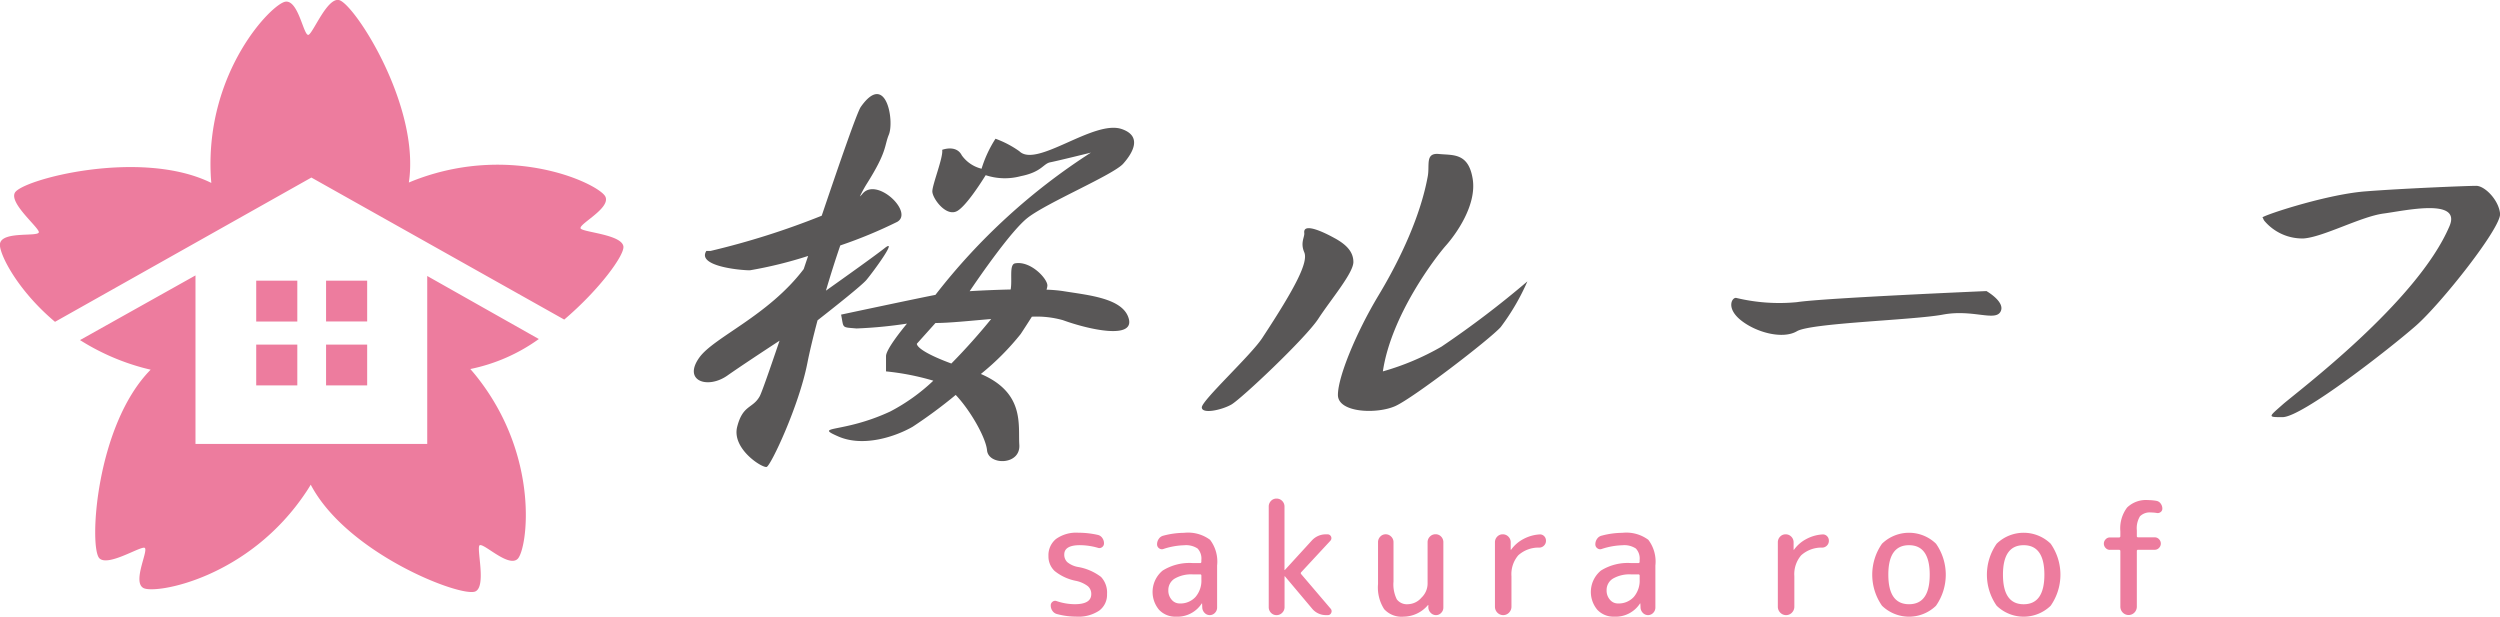
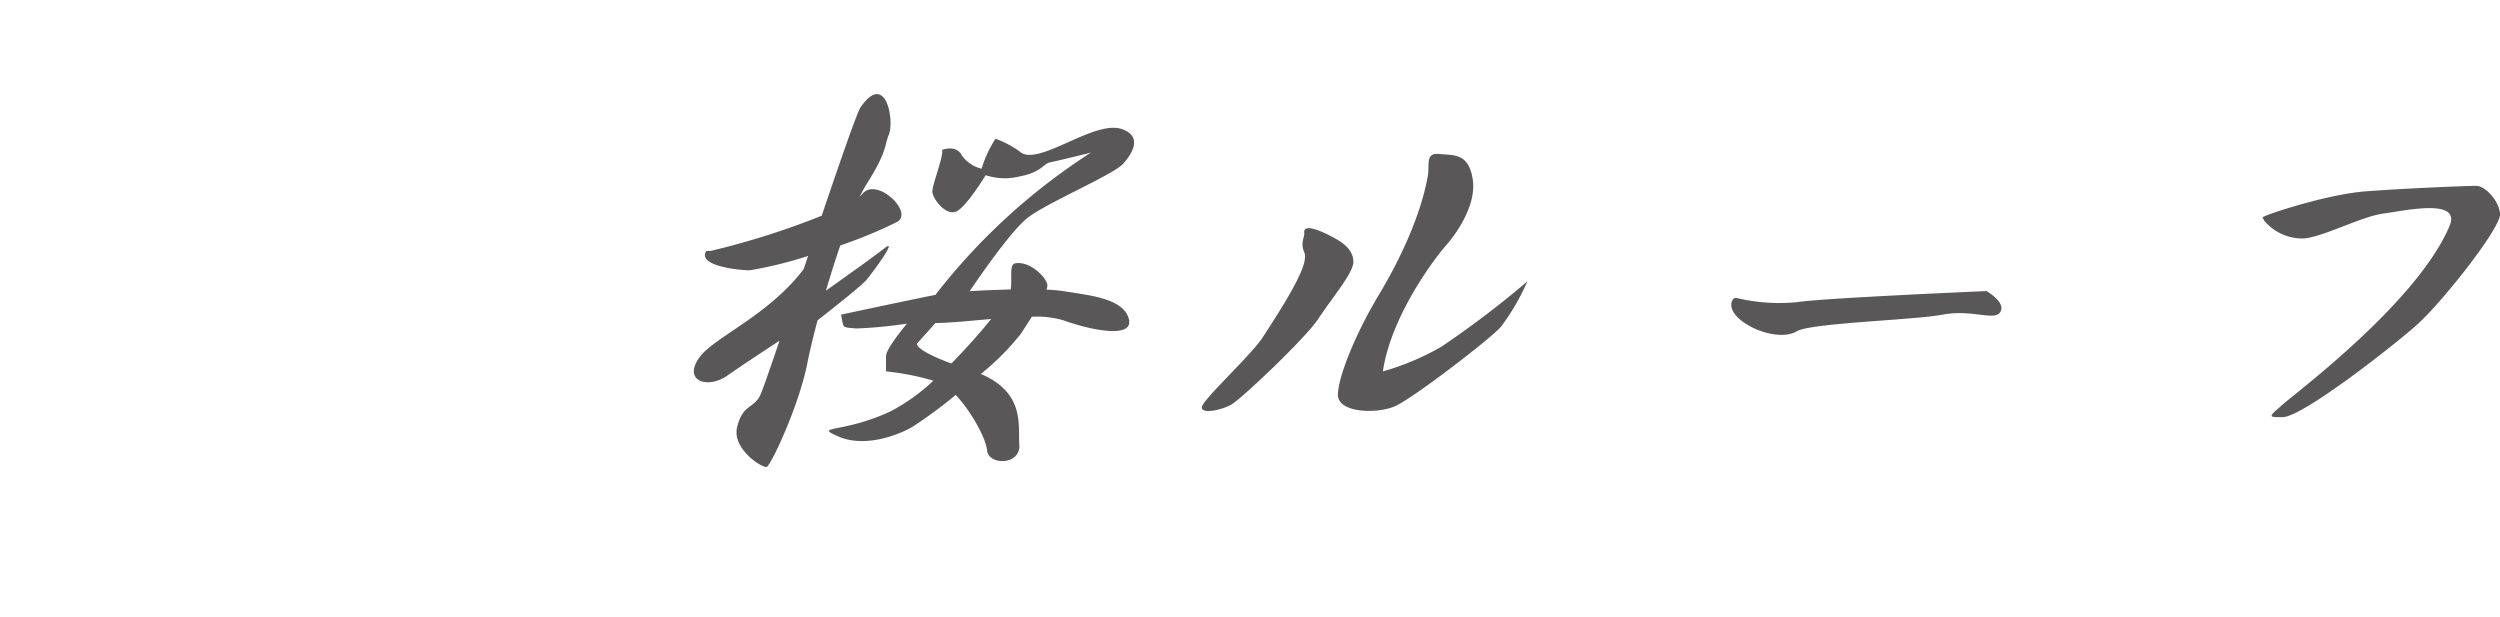
<svg xmlns="http://www.w3.org/2000/svg" id="logo" width="399.99" height="98.664" viewBox="0 0 300 74">
  <defs>
    <style>
      .cls-1 {
        fill: #595757;
      }

      .cls-1, .cls-2 {
        fill-rule: evenodd;
      }

      .cls-2 {
        fill: #ed7c9e;
      }
    </style>
  </defs>
  <g id="logo-2" data-name="logo">
    <path id="シェイプ_1522" data-name="シェイプ 1522" class="cls-1" d="M115.964,60.6c0.842-1,3.874-5.151,2.189-3.821-1.153.911-4.836,3.536-7.041,5.1,0.535-1.819,1.12-3.677,1.722-5.426a55.785,55.785,0,0,0,6.835-2.831c2.021-1.163-2.526-5.483-4.21-3.323a2.058,2.058,0,0,1-.275.273,15.644,15.644,0,0,1,.78-1.437c2.526-3.988,2.118-4.559,2.7-5.982,0.674-1.661-.337-7.643-3.369-3.323-0.435.62-2.433,6.39-4.689,13.056a93.579,93.579,0,0,1-13.332,4.224H96.764c-1.179,1.828,4.043,2.326,5.222,2.326a50.2,50.2,0,0,0,6.988-1.721q-0.267.79-.53,1.575c-4.24,5.6-10.773,8.17-12.522,10.614-2.021,2.825,1.01,3.822,3.368,2.16,1.472-1.037,4.323-2.917,6.258-4.183-1.237,3.639-2.156,6.27-2.384,6.675-0.842,1.5-2.021,1-2.7,3.655s3.032,4.985,3.537,4.819,3.874-7.311,4.884-12.462c0.26-1.324.688-3.123,1.222-5.129C112.222,63.785,115.408,61.254,115.964,60.6Zm12.393,1.346c1.269-1.875,5.033-7.317,6.976-8.823,2.358-1.828,10.274-5.151,11.453-6.48s2.3-3.3-.169-4.154c-3.368-1.163-10.215,4.71-12.295,2.658a12.035,12.035,0,0,0-2.863-1.5,14.421,14.421,0,0,0-1.671,3.6,4.117,4.117,0,0,1-2.371-1.6c-0.674-1.329-2.358-.665-2.358-0.665,0.168,0.831-1.179,4.154-1.179,4.985s1.684,3.157,3.032,2.326c1.039-.641,2.675-3.153,3.371-4.271a7.329,7.329,0,0,0,4.208.117c2.526-.5,2.694-1.5,3.537-1.662s4.884-1.163,4.884-1.163a74.533,74.533,0,0,0-18.66,17.07c-2.839.558-11.32,2.37-11.32,2.37,0.337,1.662,0,1.5,1.853,1.662a53.48,53.48,0,0,0,6.053-.583c-0.76.918-2.516,3.124-2.516,3.906v1.828A30.643,30.643,0,0,1,124,72.682a22.745,22.745,0,0,1-5.177,3.7c-5.726,2.659-9.263,1.662-6.232,2.991s6.906,0,8.927-1.163a57.99,57.99,0,0,0,5.167-3.819c1.775,1.865,3.621,5.141,3.76,6.644,0.168,1.828,4.042,1.828,3.873-.665-0.157-2.32.7-6.222-4.613-8.493a31.023,31.023,0,0,0,4.782-4.8c0.486-.742.935-1.435,1.337-2.073a11.67,11.67,0,0,1,3.715.412c3.2,1.163,8.59,2.326,7.916-.166s-4.884-2.825-7.916-3.323a17.606,17.606,0,0,0-1.959-.167,1.777,1.777,0,0,0,.107-0.5c0-.831-2.021-2.991-3.874-2.658-0.733.132-.323,1.908-0.531,3.137C131.583,61.776,129.838,61.851,128.357,61.942Zm-2.193,8.678c-4.388-1.623-4.137-2.38-4.137-2.38l2.228-2.484c1.652,0,4.137-.262,6.688-0.48C129.685,66.832,128,68.764,126.164,70.62Zm46.054-15.008c-1.179-.665-3.874-1.994-3.706-0.665,0.063,0.495-.5,1.163,0,2.326s-1.01,4.154-5.052,10.3c-1.363,2.072-7.242,7.477-7.242,8.308s2.357,0.332,3.536-.332,8.927-7.976,10.443-10.3,4.21-5.483,4.21-6.813S173.4,56.276,172.218,55.611Zm12.8,12.96a31.018,31.018,0,0,1-7.074,2.991c1.011-6.812,6.4-13.791,7.579-15.12s3.706-4.819,3.2-7.976-2.357-2.825-4.042-2.991-1.1,1.31-1.347,2.659c-0.842,4.652-3.2,9.8-5.9,14.289s-4.884,9.8-4.884,11.963,4.716,2.326,6.905,1.329,11.285-7.975,12.632-9.471a27.239,27.239,0,0,0,3.2-5.483A114.991,114.991,0,0,1,185.018,68.572Zm65.349-6.646s-19.537.831-22.737,1.329a22.06,22.06,0,0,1-7.243-.5c-0.5-.166-1.347,1.163.506,2.659s5.052,2.326,6.737,1.329,13.979-1.329,17.516-1.994,6.232,0.831,6.905-.332S250.367,61.925,250.367,61.925ZM309.147,49.3c-1.01,0-8.722.307-13.305,0.665-5.012.391-13.2,3.2-12.295,3.157a1.08,1.08,0,0,0,.182.383,5.965,5.965,0,0,0,4.7,2.11c2.358-.166,6.9-2.636,9.6-2.991,2.527-.332,9.355-1.9,7.916,1.5-3.873,9.139-18.358,19.939-20.042,21.434s-1.814,1.5,0,1.5c2.358,0,12.968-8.308,16-10.966s10.274-11.8,10.106-13.459S310.158,49.3,309.147,49.3Z" transform="translate(-12 -27)" />
-     <path id="シェイプ_1523" data-name="シェイプ 1523" class="cls-2" d="M141.147,96.709a5.856,5.856,0,0,1-2.584-1.184,2.389,2.389,0,0,1-.748-1.8,2.507,2.507,0,0,1,.91-2.051,4.166,4.166,0,0,1,2.692-.746,10.641,10.641,0,0,1,2.323.261,0.882,0.882,0,0,1,.532.363,1.081,1.081,0,0,1,.207.644,0.542,0.542,0,0,1-.234.466,0.527,0.527,0,0,1-.5.075,7.948,7.948,0,0,0-2.143-.317q-1.89,0-1.89,1.119a1.222,1.222,0,0,0,.36.914,2.76,2.76,0,0,0,1.26.578,6.335,6.335,0,0,1,2.792,1.2,2.748,2.748,0,0,1,.72,2.061,2.356,2.356,0,0,1-.945,1.986,4.481,4.481,0,0,1-2.747.717,8.934,8.934,0,0,1-2.341-.316,0.936,0.936,0,0,1-.522-0.382,1.11,1.11,0,0,1-.2-0.644,0.534,0.534,0,0,1,.225-0.448,0.478,0.478,0,0,1,.478-0.074,6.868,6.868,0,0,0,2.179.373q1.982,0,1.981-1.212a1.221,1.221,0,0,0-.4-0.942A3.547,3.547,0,0,0,141.147,96.709ZM153.1,101a2.655,2.655,0,0,1-2.008-.82,3.328,3.328,0,0,1,.424-4.709,6.074,6.074,0,0,1,3.656-.9h0.828a0.146,0.146,0,0,0,.162-0.168v-0.2a1.763,1.763,0,0,0-.45-1.38,2.517,2.517,0,0,0-1.621-.392,8.578,8.578,0,0,0-2.485.448,0.534,0.534,0,0,1-.514-0.084,0.562,0.562,0,0,1-.243-0.476,1.119,1.119,0,0,1,.217-0.671,0.912,0.912,0,0,1,.558-0.373,9.865,9.865,0,0,1,2.467-.336,4.424,4.424,0,0,1,3.116.839,4.314,4.314,0,0,1,.846,3.077V99.9a0.9,0.9,0,0,1-.261.644,0.849,0.849,0,0,1-1.242,0,0.958,0.958,0,0,1-.279-0.644l-0.019-.467a0.016,0.016,0,0,0-.018-0.018c-0.024,0-.036.007-0.036,0.018A3.481,3.481,0,0,1,153.1,101Zm2.072-5.071a3.949,3.949,0,0,0-2.224.512,1.6,1.6,0,0,0-.748,1.39,1.652,1.652,0,0,0,.4,1.137,1.231,1.231,0,0,0,.955.448,2.455,2.455,0,0,0,1.9-.774,3.009,3.009,0,0,0,.711-2.116V96.075a0.138,0.138,0,0,0-.162-0.149h-0.828Zm10.688,4.606a0.917,0.917,0,0,1-.676.28,0.887,0.887,0,0,1-.665-0.28,0.95,0.95,0,0,1-.271-0.69V87.8a0.952,0.952,0,0,1,.271-0.69,0.889,0.889,0,0,1,.665-0.28,0.919,0.919,0,0,1,.676.28,0.939,0.939,0,0,1,.279.69v7.59a0.017,0.017,0,0,0,.019.019l0.035-.019,3.206-3.506a2.256,2.256,0,0,1,1.729-.764h0.2a0.459,0.459,0,0,1,.324.764l-3.512,3.786a0.161,0.161,0,0,0,0,.224l3.53,4.14a0.444,0.444,0,0,1,.081.5,0.423,0.423,0,0,1-.423.28h-0.2a2.139,2.139,0,0,1-1.693-.8L166.2,96.168a0.052,0.052,0,0,0-.035-0.019,0.017,0.017,0,0,0-.019.019v3.674A0.937,0.937,0,0,1,165.865,100.531ZM180.426,101a2.827,2.827,0,0,1-2.324-.9,4.8,4.8,0,0,1-.738-3.011V92.065a0.933,0.933,0,0,1,.27-0.671,0.873,0.873,0,0,1,.649-0.28,0.9,0.9,0,0,1,.657.28,0.918,0.918,0,0,1,.28.671V96.8a4.021,4.021,0,0,0,.4,2.126,1.519,1.519,0,0,0,1.35.578,2.2,2.2,0,0,0,1.594-.774,2.349,2.349,0,0,0,.747-1.65v-5a0.937,0.937,0,0,1,.28-0.69,0.918,0.918,0,0,1,.675-0.28,0.893,0.893,0,0,1,.667.28,0.956,0.956,0,0,1,.27.69V99.9a0.893,0.893,0,0,1-.262.644,0.834,0.834,0,0,1-.621.27,0.863,0.863,0,0,1-.63-0.27A0.951,0.951,0,0,1,183.4,99.9v-0.28a0.016,0.016,0,0,0-.017-0.019,0.052,0.052,0,0,0-.037.019A3.882,3.882,0,0,1,180.426,101Zm12.661-.484a0.977,0.977,0,0,1-1.405,0,1.01,1.01,0,0,1-.288-0.728v-7.7a0.956,0.956,0,0,1,.27-0.69,0.889,0.889,0,0,1,.666-0.28,0.919,0.919,0,0,1,.676.28,0.944,0.944,0,0,1,.279.69V92.96a0.016,0.016,0,0,0,.018.019c0.024,0,.036-0.007.036-0.019A4.2,4.2,0,0,1,194.78,91.7a4.711,4.711,0,0,1,1.963-.569,0.691,0.691,0,0,1,.549.2,0.758,0.758,0,0,1,.225.56,0.788,0.788,0,0,1-.225.569,0.8,0.8,0,0,1-.549.252,3.63,3.63,0,0,0-2.549.923,3.477,3.477,0,0,0-.819,2.508v3.637A1.01,1.01,0,0,1,193.087,100.513ZM205.693,101a2.654,2.654,0,0,1-2.008-.82,3.329,3.329,0,0,1,.423-4.709,6.078,6.078,0,0,1,3.656-.9h0.829a0.146,0.146,0,0,0,.162-0.168v-0.2a1.759,1.759,0,0,0-.451-1.38,2.513,2.513,0,0,0-1.62-.392,8.589,8.589,0,0,0-2.486.448,0.531,0.531,0,0,1-.513-0.084,0.559,0.559,0,0,1-.243-0.476,1.118,1.118,0,0,1,.216-0.671,0.914,0.914,0,0,1,.559-0.373,9.859,9.859,0,0,1,2.467-.336,4.426,4.426,0,0,1,3.116.839,4.314,4.314,0,0,1,.846,3.077V99.9a0.9,0.9,0,0,1-.261.644,0.85,0.85,0,0,1-1.243,0,0.967,0.967,0,0,1-.279-0.644l-0.018-.467a0.016,0.016,0,0,0-.018-0.018c-0.024,0-.036.007-0.036,0.018A3.482,3.482,0,0,1,205.693,101Zm2.071-5.071a3.943,3.943,0,0,0-2.223.512,1.6,1.6,0,0,0-.748,1.39,1.652,1.652,0,0,0,.4,1.137,1.231,1.231,0,0,0,.955.448,2.457,2.457,0,0,0,1.9-.774,3.014,3.014,0,0,0,.711-2.116V96.075a0.138,0.138,0,0,0-.162-0.149h-0.829Zm19.27,4.588a0.977,0.977,0,0,1-1.405,0,1.01,1.01,0,0,1-.288-0.728v-7.7a0.953,0.953,0,0,1,.271-0.69,0.888,0.888,0,0,1,.666-0.28,0.918,0.918,0,0,1,.675.28,0.94,0.94,0,0,1,.279.69V92.96a0.017,0.017,0,0,0,.019.019c0.024,0,.035-0.007.035-0.019a4.213,4.213,0,0,1,1.441-1.259,4.711,4.711,0,0,1,1.963-.569,0.691,0.691,0,0,1,.549.2,0.754,0.754,0,0,1,.225.56,0.784,0.784,0,0,1-.225.569,0.8,0.8,0,0,1-.549.252,3.633,3.633,0,0,0-2.549.923,3.477,3.477,0,0,0-.819,2.508v3.637A1.01,1.01,0,0,1,227.034,100.513Zm17.289-.83a4.654,4.654,0,0,1-6.483,0,6.495,6.495,0,0,1,0-7.44,4.653,4.653,0,0,1,6.483,0A6.495,6.495,0,0,1,244.323,99.683Zm-0.757-3.72q0-3.543-2.485-3.543T238.6,95.963q0,3.543,2.485,3.543T243.566,95.963Zm14.517,3.72a4.656,4.656,0,0,1-6.484,0,6.5,6.5,0,0,1,0-7.44,4.654,4.654,0,0,1,6.484,0A6.5,6.5,0,0,1,258.083,99.683Zm-0.757-3.72q0-3.543-2.486-3.543t-2.484,3.543q0,3.543,2.484,3.543T257.326,95.963Zm7.853-2.983a0.68,0.68,0,0,1-.5-0.224,0.739,0.739,0,0,1,0-1.044,0.68,0.68,0,0,1,.5-0.224h1.1a0.145,0.145,0,0,0,.162-0.167V90.741a4.145,4.145,0,0,1,.81-2.835,3.243,3.243,0,0,1,2.522-.895,5.982,5.982,0,0,1,1.009.093,0.79,0.79,0,0,1,.5.326,1,1,0,0,1,.2.606,0.5,0.5,0,0,1-.216.419,0.558,0.558,0,0,1-.468.1,3.938,3.938,0,0,0-.667-0.056,1.651,1.651,0,0,0-1.333.457,2.753,2.753,0,0,0-.378,1.687v0.671a0.145,0.145,0,0,0,.162.167h2a0.68,0.68,0,0,1,.5.224,0.736,0.736,0,0,1,0,1.044,0.679,0.679,0,0,1-.5.224h-2a0.145,0.145,0,0,0-.162.167v6.639a1.01,1.01,0,0,1-.288.728,0.976,0.976,0,0,1-1.4,0,1.006,1.006,0,0,1-.289-0.728V93.147a0.145,0.145,0,0,0-.162-0.167h-1.1Z" transform="translate(-12 -27)" />
  </g>
-   <path id="mark" class="cls-2" d="M68.439,71.283a21.376,21.376,0,0,0,8.22-3.6L63.267,60.118V80.27H35.458V60.049L21.6,67.81a27.561,27.561,0,0,0,7.547,3.32c0.315,0.085.624,0.159,0.933,0.231-6.615,6.7-7.417,21.359-6.154,22.632,0.989,1,4.649-1.3,5.368-1.27s-1.494,4.066-.085,4.838,12.67-1.144,19.572-11.59c0.18-.271.346-0.541,0.508-0.808,4.371,8.316,18.162,13.6,19.773,12.8,1.261-.624.192-4.789,0.443-5.461s3.429,2.667,4.6,1.575,2.82-12.322-5.049-22.068C68.851,71.758,68.645,71.519,68.439,71.283ZM18.6,65.62L49.366,48.305,79.708,65.35c4.294-3.654,7.257-7.778,7.1-8.784-0.21-1.388-4.529-1.665-5.094-2.107s3.614-2.416,2.931-3.862-10.927-6.473-22.694-2.051c-0.306.115-.6,0.236-0.889,0.358C62.452,39.623,54.426,27.3,52.65,27c-1.392-.231-2.993,3.764-3.591,4.161S47.863,27,46.266,27.2s-9.574,8.32-8.976,20.8c0.015,0.324.041,0.639,0.069,0.952-8.46-4.178-22.746-.406-23.578,1.182-0.651,1.243,2.681,3.988,2.876,4.677S12.3,54.655,12,56.225C11.8,57.225,13.91,61.673,18.6,65.62ZM56.06,60.679H51.128v4.9H56.06v-4.9ZM51.128,73.25H56.06v-4.9H51.128v4.9Zm-3.452-12.57H42.745v4.9h4.932v-4.9ZM42.745,73.25h4.932v-4.9H42.745v4.9Z" transform="translate(-12 -27)" />
</svg>